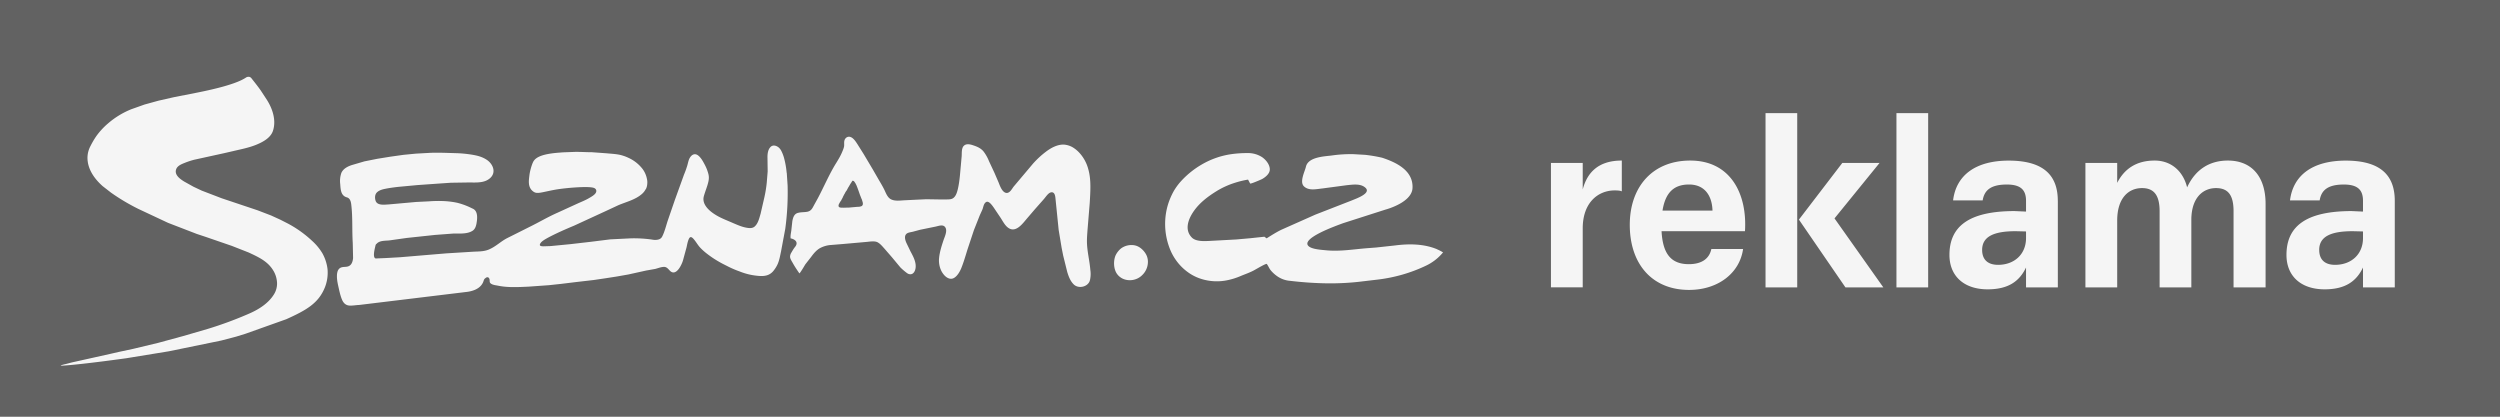
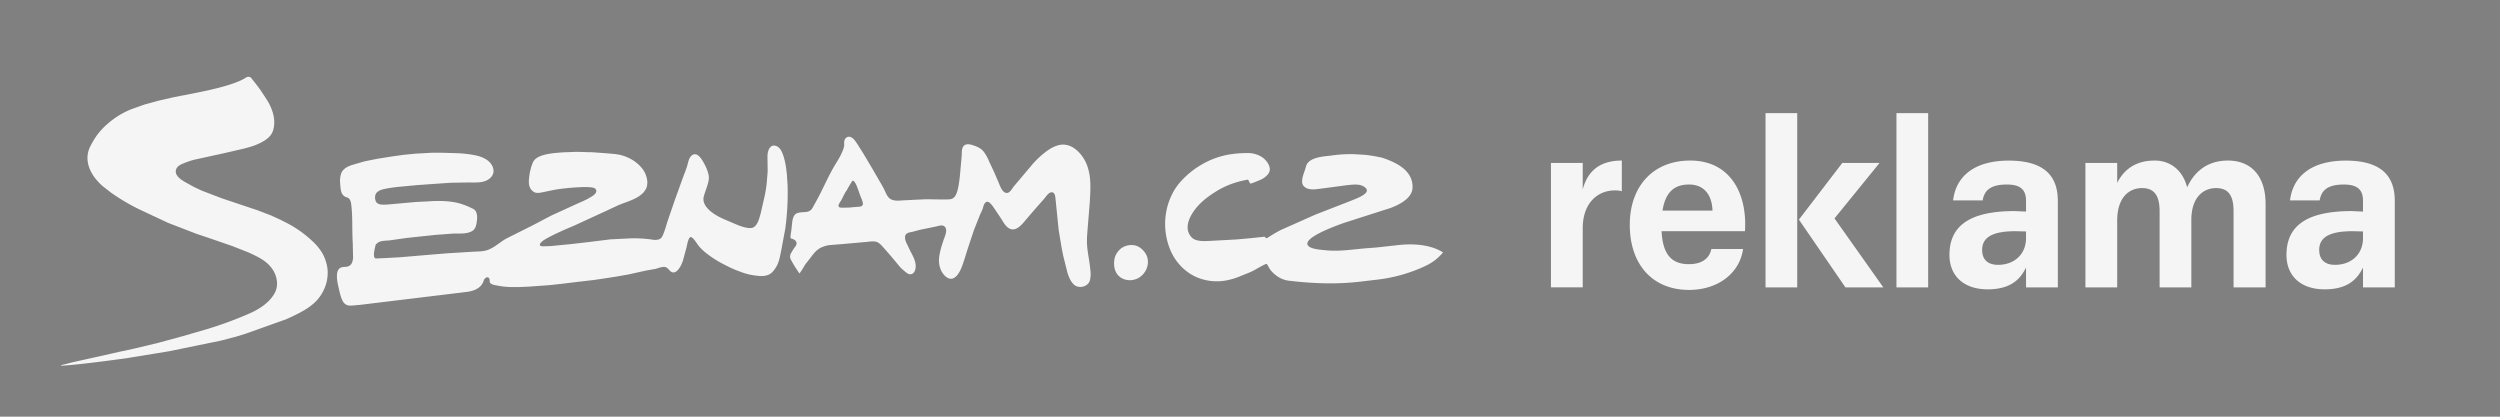
<svg xmlns="http://www.w3.org/2000/svg" width="90" height="15" viewBox="12.5 2.5 90 15" xml:space="preserve">
  <rect x="12.5" y="2.5" width="90" height="15" fill="#808080" stroke="none" />
-   <path opacity=".5" fill="#444" d="M12.5 2.5h90v15h-90z" />
  <path fill="#f5f5f5" d="M69.478 8.365v.956c.164-.623.574-1.041 1.407-1.041v1.11c-.043-.027-.152-.035-.255-.035-.589 0-1.152.427-1.152 1.366v2.124h-1.144v-4.48h1.144zm5.842 2.458h-3.004c.043.803.333 1.187.982 1.187.443 0 .733-.179.811-.547h1.142c-.12.87-.903 1.474-1.945 1.474-1.317 0-2.134-.918-2.134-2.344 0-1.374.828-2.313 2.176-2.313 1.45 0 2.057 1.195 1.971 2.543h.001zm-2.97-.741h1.8c-.016-.547-.29-.94-.844-.94-.555 0-.853.3-.956.94zm3.709 2.764V6.573H77.2v6.273H76.06zm2.877 0-1.675-2.44 1.562-2.04h1.341l-1.622 1.996 1.758 2.484h-1.364zm1.836 0V6.573h1.142v6.273h-1.142zm5.81-3.114v3.115h-1.145v-.717c-.248.52-.666.786-1.382.786-.852 0-1.375-.478-1.375-1.238 0-1.016.683-1.579 2.347-1.579l.41.018v-.385c0-.367-.16-.589-.69-.589-.556 0-.81.188-.871.572h-1.065c.11-.912.818-1.433 2.003-1.433 1.356 0 1.767.623 1.767 1.45zm-2.725 1.766c0 .35.206.536.574.536.579 0 1.006-.375 1.006-.964v-.238l-.374-.009c-.777 0-1.206.188-1.206.675zm4.862-3.133v.718c.256-.504.691-.803 1.347-.803.623 0 1.034.41 1.17.965.323-.7.87-.965 1.466-.965.863 0 1.359.581 1.359 1.561v3.005h-1.153v-2.74c0-.537-.164-.835-.63-.835-.462 0-.882.333-.89 1.125v2.45h-1.142v-2.739c0-.536-.172-.836-.632-.836-.48 0-.895.35-.895 1.17v2.406h-1.144V8.365h1.144zm9.993 1.367v3.115h-1.144v-.717c-.248.52-.666.786-1.381.786-.854 0-1.374-.478-1.374-1.238 0-1.016.681-1.579 2.347-1.579l.408.018v-.385c0-.367-.16-.589-.69-.589-.554 0-.81.188-.87.572H94.94c.112-.912.82-1.433 2.007-1.433 1.356 0 1.765.623 1.765 1.45zm-2.72 1.766c0 .35.203.536.57.536.58 0 1.006-.375 1.006-.964v-.238l-.374-.009c-.775 0-1.203.188-1.203.675zM24.098 11.605a1.963 1.963 0 0 0-.372-.443 4.053 4.053 0 0 0-.86-.613l-.268-.137-.339-.155-.488-.187-1.292-.433-.717-.275-.295-.139-.336-.187c-.135-.084-.354-.23-.293-.43.042-.138.19-.193.312-.243.112-.045.227-.083.344-.113l1.076-.236.317-.073c.28-.067.568-.12.833-.228.229-.093.523-.244.607-.505.123-.377-.014-.788-.215-1.108l-.223-.34c-.106-.152-.222-.296-.337-.442-.052-.065-.114-.06-.165-.043-.07.026-.26.257-1.794.56L18.754 6l-.55.125-.503.139-.47.167a2.97 2.97 0 0 0-.84.511 2.58 2.58 0 0 0-.414.445c-.083.118-.154.24-.22.371a.92.92 0 0 0-.108.414c-.002.417.252.767.544 1.027l.305.237c.313.221.643.417.987.587l1.066.5 1.037.4.305.101.956.329.603.237c.205.096.415.191.594.327.122.093.225.205.301.337.077.13.12.28.127.432a.736.736 0 0 1-.111.41c-.198.322-.541.538-.873.685-.493.216-.997.403-1.512.56l-.887.258-.897.244-.9.216-.515.11-.306.07-.646.144-.737.164-.213.056c-.064.014-.3.069-.125.06.246-.014.901-.073 2.3-.267l1.525-.249 1.886-.387.535-.14.346-.107 1.465-.522c.714-.323 1.156-.568 1.387-1.145a1.44 1.44 0 0 0 .095-.66 1.556 1.556 0 0 0-.193-.582v.001zM40.82 8.721a3.111 3.111 0 0 0-.096-.54 1.312 1.312 0 0 0-.115-.283l-.03-.04c-.084-.11-.256-.172-.351-.054-.08.087-.099.234-.099.347l.007.521-.033.406a4.395 4.395 0 0 1-.082.51l-.14.608c-.048.162-.092.367-.23.472-.087.063-.212.043-.309.023-.162-.033-.318-.104-.472-.17-.205-.09-.425-.17-.617-.292-.214-.132-.49-.367-.417-.656.036-.136.089-.267.13-.4.04-.133.07-.249.042-.384a1.492 1.492 0 0 0-.145-.375c-.06-.115-.132-.244-.236-.322-.13-.093-.246-.009-.31.12-.037.079-.05.164-.075.248a3.29 3.29 0 0 1-.119.33l-.295.817-.036.1-.25.727c-.063.188-.112.402-.201.577-.054.11-.164.126-.27.126l-.065-.006-.038-.007a4.664 4.664 0 0 0-.748-.044l-.749.037-.695.087-.736.085-.72.07-.24.008c-.07 0-.183 0-.133-.095.05-.092.18-.157.262-.205.311-.167.635-.308.96-.444l1.17-.539.416-.194c.283-.121.622-.199.858-.41a.57.57 0 0 0 .129-.164l.013-.014a.482.482 0 0 0 .046-.18.536.536 0 0 0-.013-.189.872.872 0 0 0-.16-.356 1.343 1.343 0 0 0-.512-.399 1.384 1.384 0 0 0-.184-.072c-.191-.064-.408-.068-.604-.088l-.521-.038c-.2 0-.401-.014-.603-.012l-.43.016c-.277.022-.87.049-1.048.294-.06.069-.145.348-.167.533-.023.186-.052.385.08.532.174.176.259.093.88-.02.385-.062 1.01-.11 1.26-.079.065.008.15.02.18.089.054.136-.164.245-.247.295-.119.071-.248.124-.377.18l-.779.356c-.341.151-.663.344-1 .508l-.813.408c-.214.114-.39.288-.61.387-.187.09-.379.084-.576.093l-.987.061-.661.055-.997.084-.522.03-.34.014h-.029l-.02-.01c-.089-.071 0-.371.017-.46l.012-.03.014-.02.014-.007.02-.021c.115-.102.3-.086.442-.102l.623-.088 1.02-.109.652-.049c.22-.006.499.027.697-.1.084-.056.117-.144.138-.24.036-.193.072-.486-.153-.566a2.539 2.539 0 0 0-.546-.204 3.033 3.033 0 0 0-.474-.059 4.515 4.515 0 0 0-.545.01l-.452.022-.982.088c-.143.007-.419.052-.477-.134-.032-.097-.028-.221.045-.295.1-.1.256-.124.386-.149.158-.027.317-.048.476-.062l.6-.056.578-.041.623-.043.647-.01c.26 0 .587.033.792-.18.2-.208.066-.493-.138-.631-.196-.133-.411-.171-.638-.204a4.245 4.245 0 0 0-.473-.04L28.458 8c-.154-.001-.311-.005-.467.002l-.52.029-.444.043-.469.066-.476.077-.465.093-.443.13c-.152.048-.323.133-.387.291a.883.883 0 0 0-.04.387c.016.197.017.427.242.488.113.03.144.153.156.256.056.455.025.924.054 1.384l.012.543c-.01.105-.04.227-.137.282-.108.065-.25.007-.352.093-.065.06-.076.118-.089.201-.013.15.013.297.047.444.035.156.068.324.13.472.05.126.136.211.27.22.116.007.232-.018.35-.022l3.89-.472c.244-.033.509-.135.59-.396l.01-.03.015-.03.02-.023.03-.022.016-.013.017-.006.015-.005h.029l.017.005.012.011.014.016.004.007c.036.051 0 .127.044.171.061.064.182.075.262.09.365.077.747.054 1.117.037l.731-.052.436-.047.524-.064.655-.076.419-.062.405-.063.42-.074.632-.14.337-.06c.103-.027.206-.07.313-.073.106 0 .156.084.224.149.218.198.416-.23.46-.384l.13-.477c.019-.091.035-.182.07-.269.052-.137.116-.102.197-.005.082.097.139.205.221.292.093.099.2.189.31.269.113.084.233.163.354.232.123.073.25.133.375.197.123.06.25.114.378.159.202.082.413.134.628.156.157.018.336.022.473-.068a.516.516 0 0 0 .107-.092c.067-.08.122-.166.165-.26.062-.142.087-.297.12-.447l.154-.824c.07-.516.098-1.038.084-1.558l-.03-.452-.005-.005zm23.41 2.75c-.467-.194-1-.2-1.498-.136l-.687.075-.299.023c-.51.038-.992.127-1.51.077-.168-.017-.455-.032-.598-.126-.414-.281 1.038-.782 1.215-.85l1.518-.487s.951-.245.979-.774c.034-.644-.604-.933-1.093-1.095a5.325 5.325 0 0 0-.613-.104l-.42-.024a4.773 4.773 0 0 0-.783.048c-.271.035-.842.051-.927.401-.041.18-.237.545-.074.707.174.172.456.1.668.078l.876-.117c.216-.02.496-.07.674.094.219.202-.36.396-.474.447l-1.33.518-1.226.545c-.183.09-.356.2-.53.31l-.081-.059-.506.054-.507.045-1.02.055c-.17.007-.435.012-.57-.117-.292-.287-.13-.684.064-.961.211-.301.506-.524.813-.714.204-.127.432-.23.66-.302.156-.05.316-.09.479-.116l.075.14c.013.025.39-.14.426-.158.116-.063.277-.188.282-.34.006-.183-.149-.367-.288-.457a.929.929 0 0 0-.515-.14 4.075 4.075 0 0 0-.592.04 2.94 2.94 0 0 0-1.048.367 3.13 3.13 0 0 0-.742.593c-.103.11-.193.233-.27.363-.095.17-.17.349-.224.535a2.441 2.441 0 0 0 .116 1.633c.149.332.39.616.696.813.382.245.868.324 1.308.239.178-.035.35-.087.517-.16.18-.075.355-.131.522-.23.034-.017.392-.231.412-.201.058.076.088.168.15.238.06.07.127.133.201.186a.933.933 0 0 0 .495.184c.454.054.911.085 1.367.09.366.002.73-.015 1.092-.055l.703-.083c.6-.073 1.182-.24 1.725-.5.237-.112.445-.275.612-.477a1.623 1.623 0 0 0-.22-.113v-.002zm-10.873-.137a.635.635 0 0 0-.502.111.74.74 0 0 0-.193.247c-.086.199-.074.49.048.665.21.297.652.297.898.058a.662.662 0 0 0 .214-.43.574.574 0 0 0-.029-.25c-.065-.181-.251-.365-.435-.4v-.001zm-1.604.898c-.025-.342-.117-.674-.123-1.02-.002-.142.01-.283.02-.425l.081-.99c.022-.401.058-.83-.057-1.222A1.398 1.398 0 0 0 51.357 8a1.096 1.096 0 0 0-.247-.201.75.75 0 0 0-.302-.093c-.24-.013-.488.125-.673.27-.161.122-.306.26-.442.41l-.704.835c-.065.086-.139.239-.264.224-.147-.022-.227-.254-.275-.375l-.147-.342-.2-.428a1.456 1.456 0 0 0-.194-.345c-.094-.115-.217-.17-.352-.216-.096-.034-.233-.075-.327-.015-.126.078-.1.273-.11.4l-.03.335c-.026.274-.042.554-.102.823-.028.118-.065.268-.165.344-.074.059-.172.051-.26.055-.07.003-.145 0-.218 0l-.499-.008-.43.02-.384.019c-.143.01-.319.032-.453-.035-.107-.052-.163-.17-.211-.276-.065-.148-.152-.29-.235-.432l-.219-.38-.323-.543-.222-.353c-.062-.095-.14-.22-.249-.26-.103-.037-.2.031-.223.135-.015.068 0 .136-.01.203-.013.066-.043.14-.072.206-.056.134-.13.257-.205.38-.256.407-.445.862-.671 1.286l-.13.235c-.06.112-.096.202-.223.24-.116.028-.238.014-.352.044-.143.034-.184.162-.21.3l-.039.353c-.013.084-.034.178-.023.267l.042.009c.158.049.235.159.113.304-.038.047-.068.097-.099.149l-.026.045a.31.31 0 0 0-.05.14l.001.027c.008.074.065.154.1.218.072.13.15.244.234.366.015.018.202-.302.213-.321l.215-.275c.087-.119.18-.23.305-.306a.979.979 0 0 1 .412-.119l.427-.035.869-.077c.113-.012.278-.038.378.017.099.055.173.149.247.23l.265.305.305.367c.07.07.147.136.227.196l.041.028c.144.07.244-.024.275-.174.044-.222-.078-.439-.178-.626l-.151-.313c-.038-.089-.079-.222-.008-.305.054-.065.167-.07.243-.09l.261-.07.536-.11c.102-.016.266-.093.353 0 .113.117.005.343-.04.468-.07.212-.142.43-.165.656-.02.201.028.42.154.581.09.12.245.224.388.136.117-.07.201-.218.253-.34.097-.236.162-.478.241-.723l.217-.653.184-.465c.038-.101.089-.198.13-.298.03-.086.041-.195.123-.248.099-.063.221.12.27.186l.25.372c.09.136.173.315.32.392.253.135.481-.18.622-.346l.3-.35.327-.37c.07-.08.162-.237.275-.238.1-.002.123.11.133.191l.118 1.166.072.432.033.201.057.287.147.593c.05.163.116.342.248.46.157.135.444.089.547-.104a.46.46 0 0 0 .035-.132.962.962 0 0 0 .002-.29l-.001.005zM43.559 9.85v.025l-.018.024-.011.015-.03.012-.04.013-.051.006h-.028l-.029.002-.294.026h-.054l-.045.002h-.047l-.035.004-.035-.004h-.067l-.033-.005-.02-.007-.018-.012-.01-.014-.009-.023.004-.02.004-.028.016-.032.021-.04.02-.032.02-.03.018-.025.01-.026.014-.02.005-.017.01-.009.021-.052.022-.042.02-.039.022-.035.015-.033.016-.024.013-.025.016-.015.037-.067.02-.04.025-.04.057-.098.035-.052.034-.055.008-.011h.014l.026.007.013.009.019.021.035.053.036.07.038.096.042.115.048.139.01.024.016.04.02.052.029.067.002.014.006.015.008.03.007.023.005.027v.016l.004.02-.004.006-.003-.001z" />
</svg>